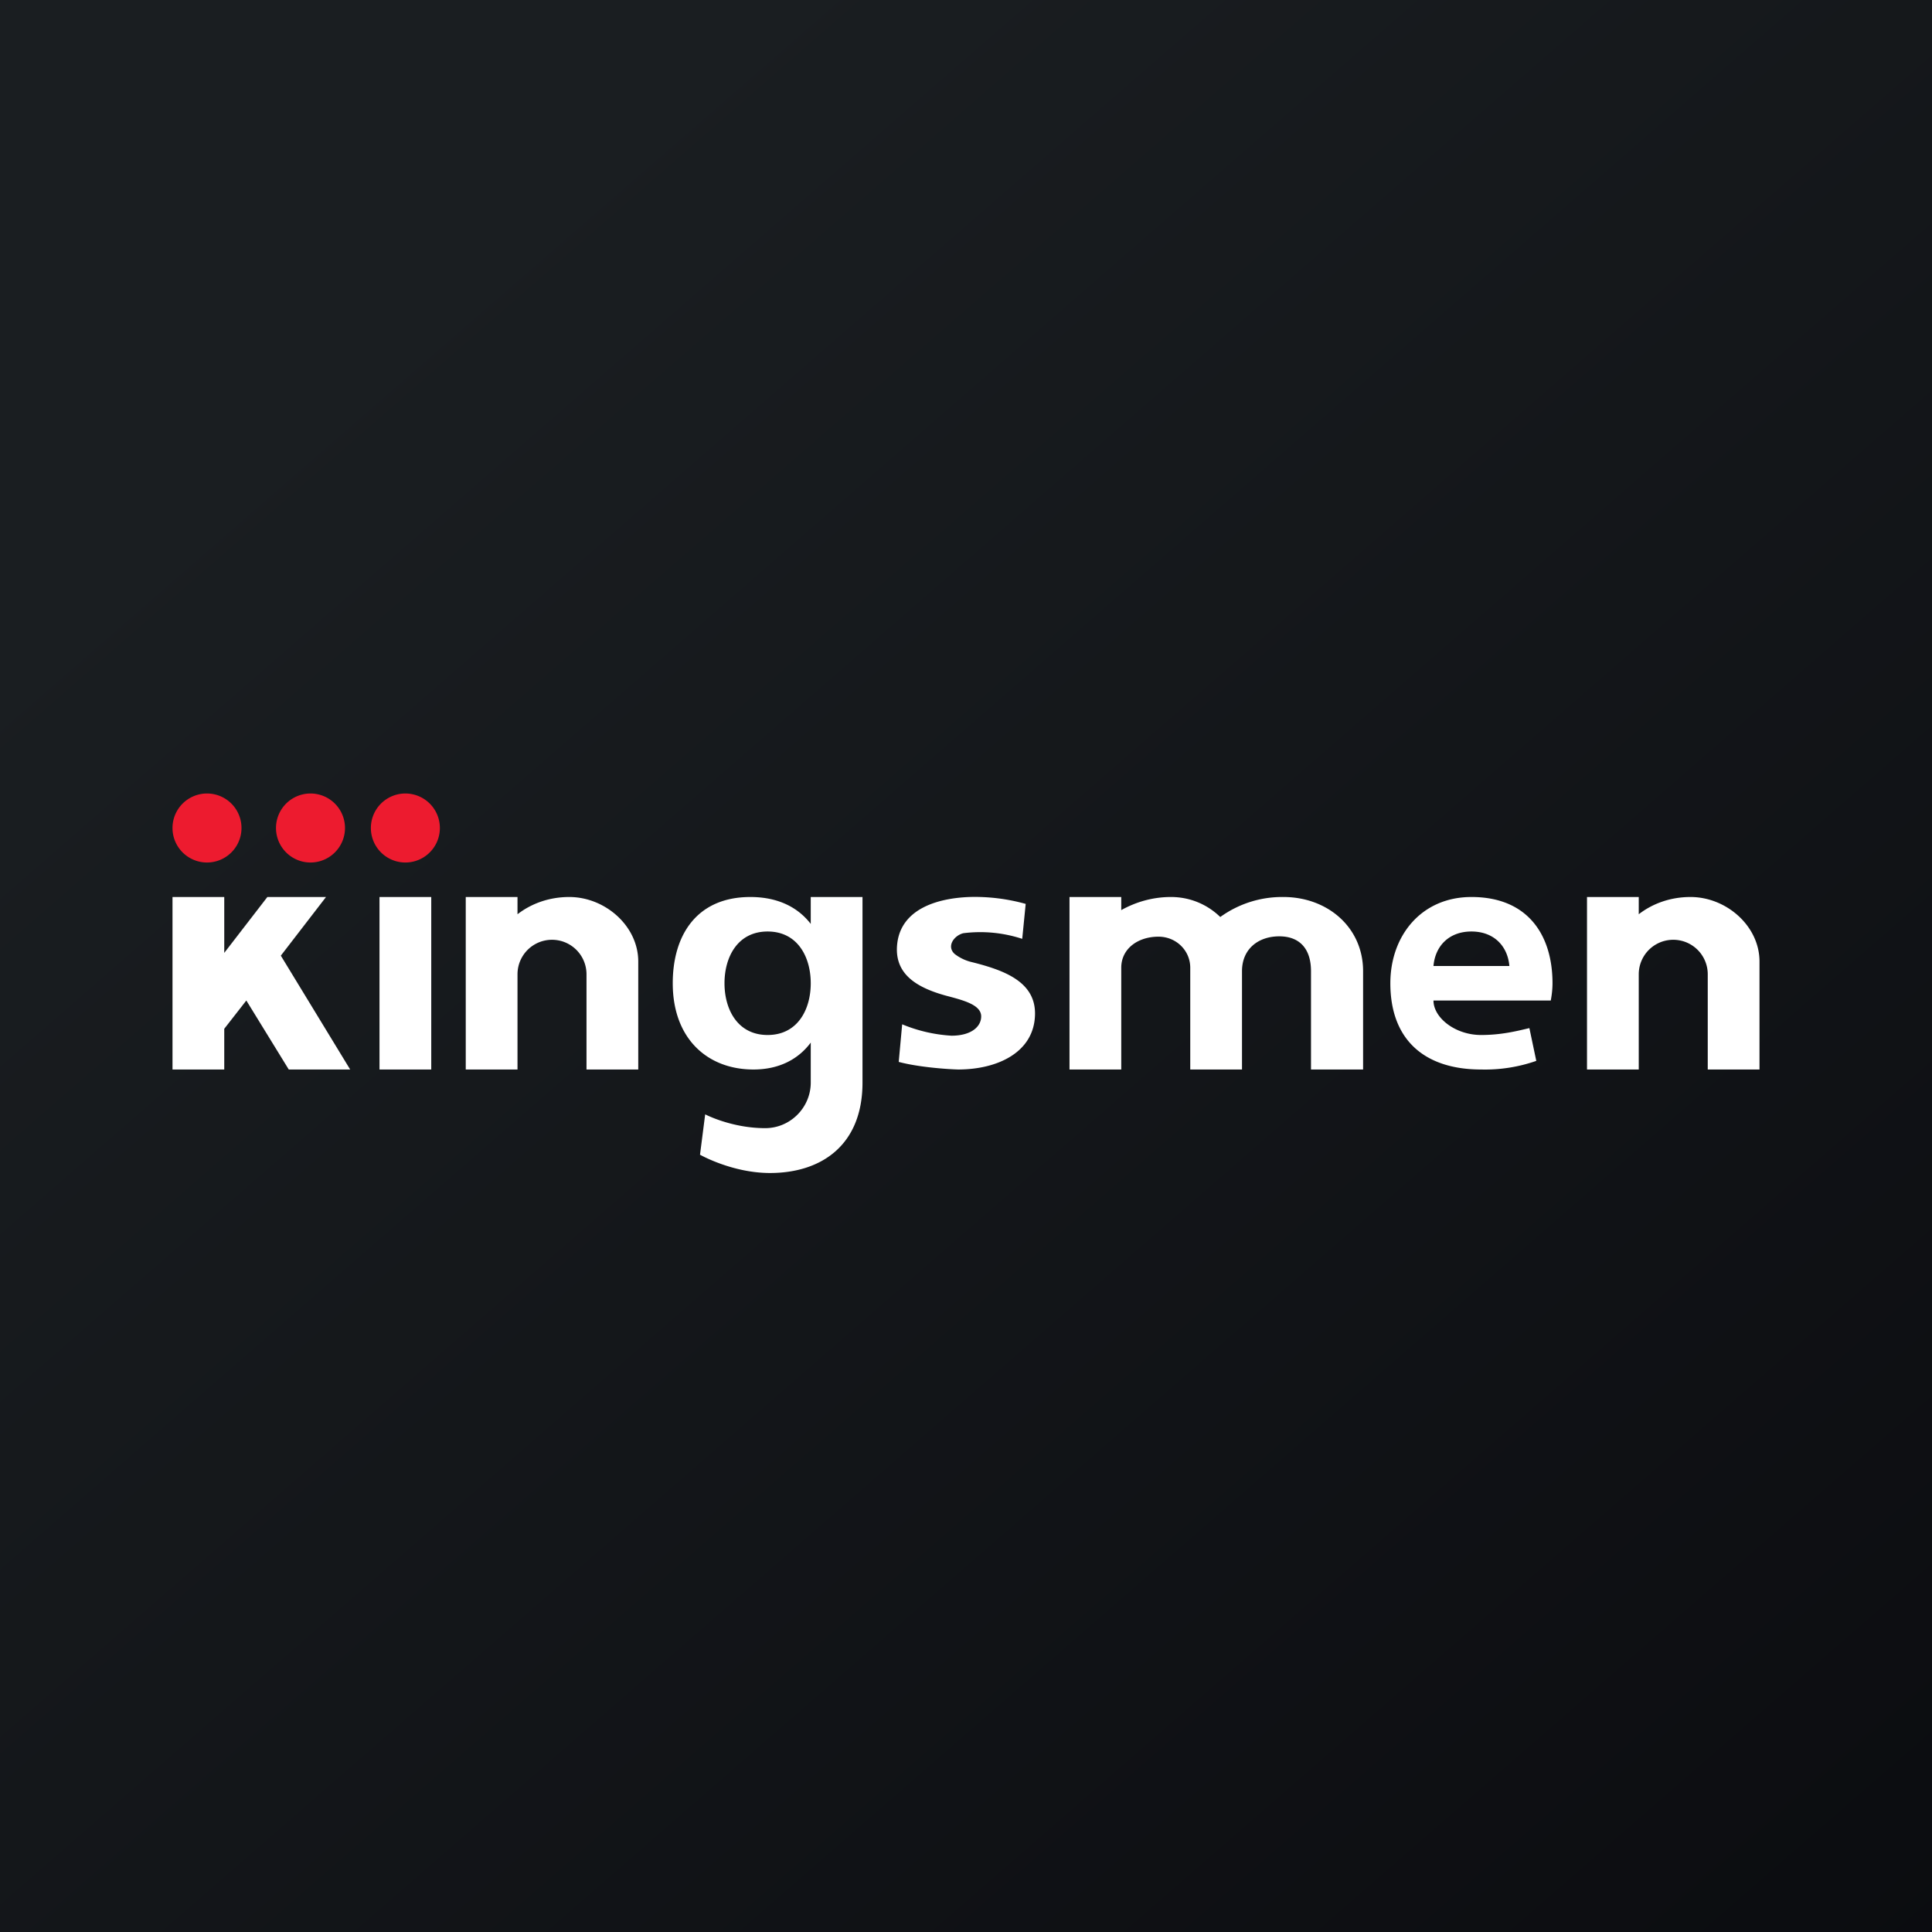
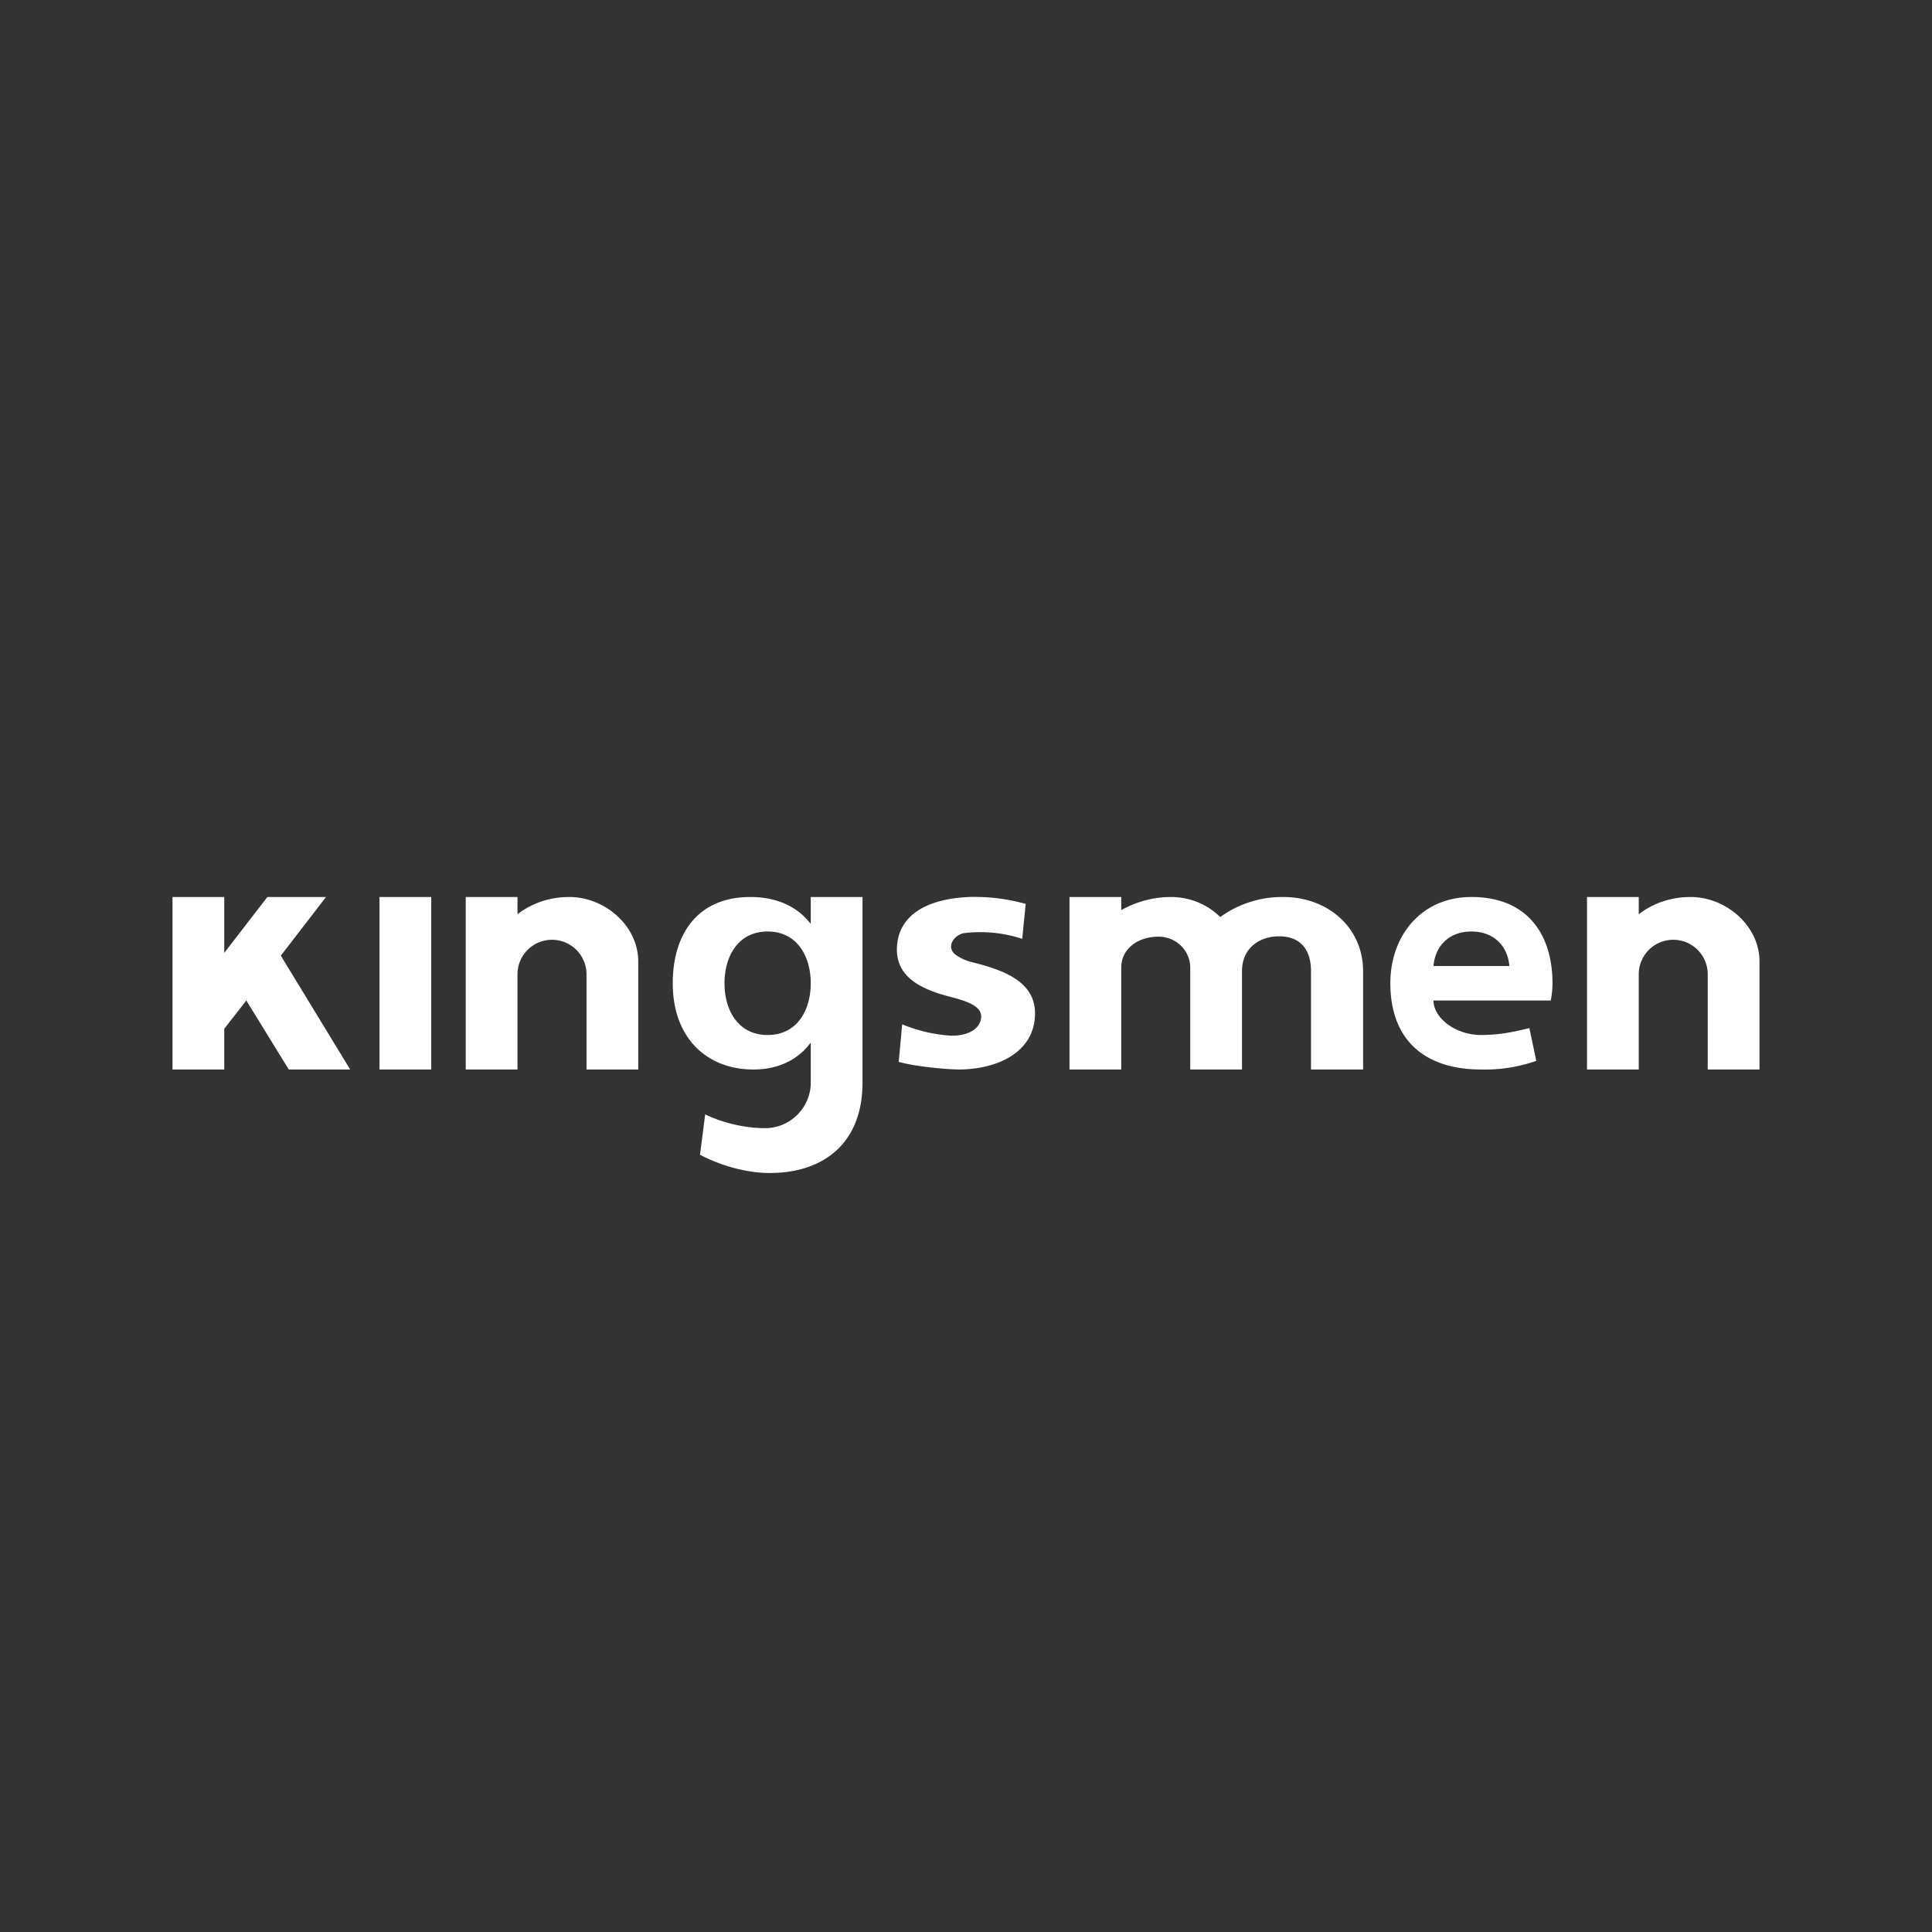
<svg xmlns="http://www.w3.org/2000/svg" width="56" height="56" viewBox="0 0 56 56">
  <rect x="0" y="0" width="56" height="56" fill="#333333" stroke="none" />
-   <path fill="url(#adxmm1qtm)" d="M0 0h56v56H0z" />
  <path d="M5 31v-5h1.5v1.62L7.75 26h1.7l-1.31 1.7 2.01 3.3H8.37l-1.23-2-.64.82V31H5ZM11 26h1.5v5H11v-5ZM15 26h-1.5v5H15v-2.76a1 1 0 1 1 2 0V31h1.5v-3.13c0-1.03-.96-1.87-2-1.87-.58 0-1.1.19-1.5.5V26ZM47.5 26H46v5h1.5v-2.76a1 1 0 1 1 2 0V31H51v-3.13c0-1.03-.96-1.87-2-1.87-.58 0-1.1.19-1.5.5V26ZM21.84 31c-1.34 0-2.34-.9-2.34-2.5 0-1.4.7-2.5 2.25-2.5.8 0 1.38.3 1.75.78V26H25v5.38C25 33.2 23.8 34 22.32 34c-1.1 0-2.03-.53-2.03-.53l.15-1.17s.76.4 1.74.4c.73 0 1.32-.6 1.32-1.32v-1.16c-.35.47-.9.78-1.66.78Zm1.66-2.5c0-.76-.38-1.5-1.25-1.5S21 27.74 21 28.5s.38 1.5 1.25 1.5 1.25-.74 1.25-1.5ZM29.63 27.21l.1-1.01a5.49 5.49 0 0 0-1.64-.2c-.98.04-1.91.37-2.07 1.26-.16.95.53 1.36 1.4 1.6.49.13 1.02.26 1.02.6 0 .3-.29.56-.86.56a4.4 4.4 0 0 1-1.43-.33l-.1 1.09c.56.15 1.38.21 1.72.22 1.15 0 2.2-.5 2.23-1.58.03-.97-.91-1.3-1.82-1.53a1.3 1.3 0 0 1-.51-.24c-.24-.22-.02-.53.25-.6a3.9 3.9 0 0 1 1.7.16ZM31 26h1.5v.38c.43-.24.92-.38 1.44-.38.56 0 1.06.22 1.43.58A3.06 3.06 0 0 1 37.2 26c1.28 0 2.31.88 2.31 2.15V31H38v-2.85c0-.65-.33-1.01-.92-1.01-.6 0-1.08.36-1.08 1.01V31h-1.5v-2.95c0-.5-.41-.9-.92-.9-.6 0-1.08.35-1.08.9V31H31v-5Z" fill="#fff" />
  <path fill-rule="evenodd" d="M45 28.5c0 .17-.02.34-.05.5h-3.4c0 .5.63 1 1.38 1 .6 0 1.06-.12 1.4-.2l.2.95a4.5 4.5 0 0 1-1.6.25c-1.64 0-2.63-.86-2.63-2.5 0-1.38.9-2.5 2.35-2.5C44.3 26 45 27.12 45 28.5ZM42.65 27c.65 0 1.05.42 1.1 1h-2.2c.05-.58.45-1 1.1-1Z" fill="#fff" />
-   <path d="M7 24a1 1 0 1 1-2 0 1 1 0 0 1 2 0ZM10 24a1 1 0 1 1-2 0 1 1 0 0 1 2 0ZM12.75 24a1 1 0 1 1-2 0 1 1 0 0 1 2 0Z" fill="#ED1B2F" />
  <defs>
    <linearGradient id="adxmm1qtm" x1="10.42" y1="9.71" x2="68.15" y2="76.02" gradientUnits="userSpaceOnUse">
      <stop stop-color="#1A1E21" />
      <stop offset="1" stop-color="#06060A" />
    </linearGradient>
  </defs>
</svg>